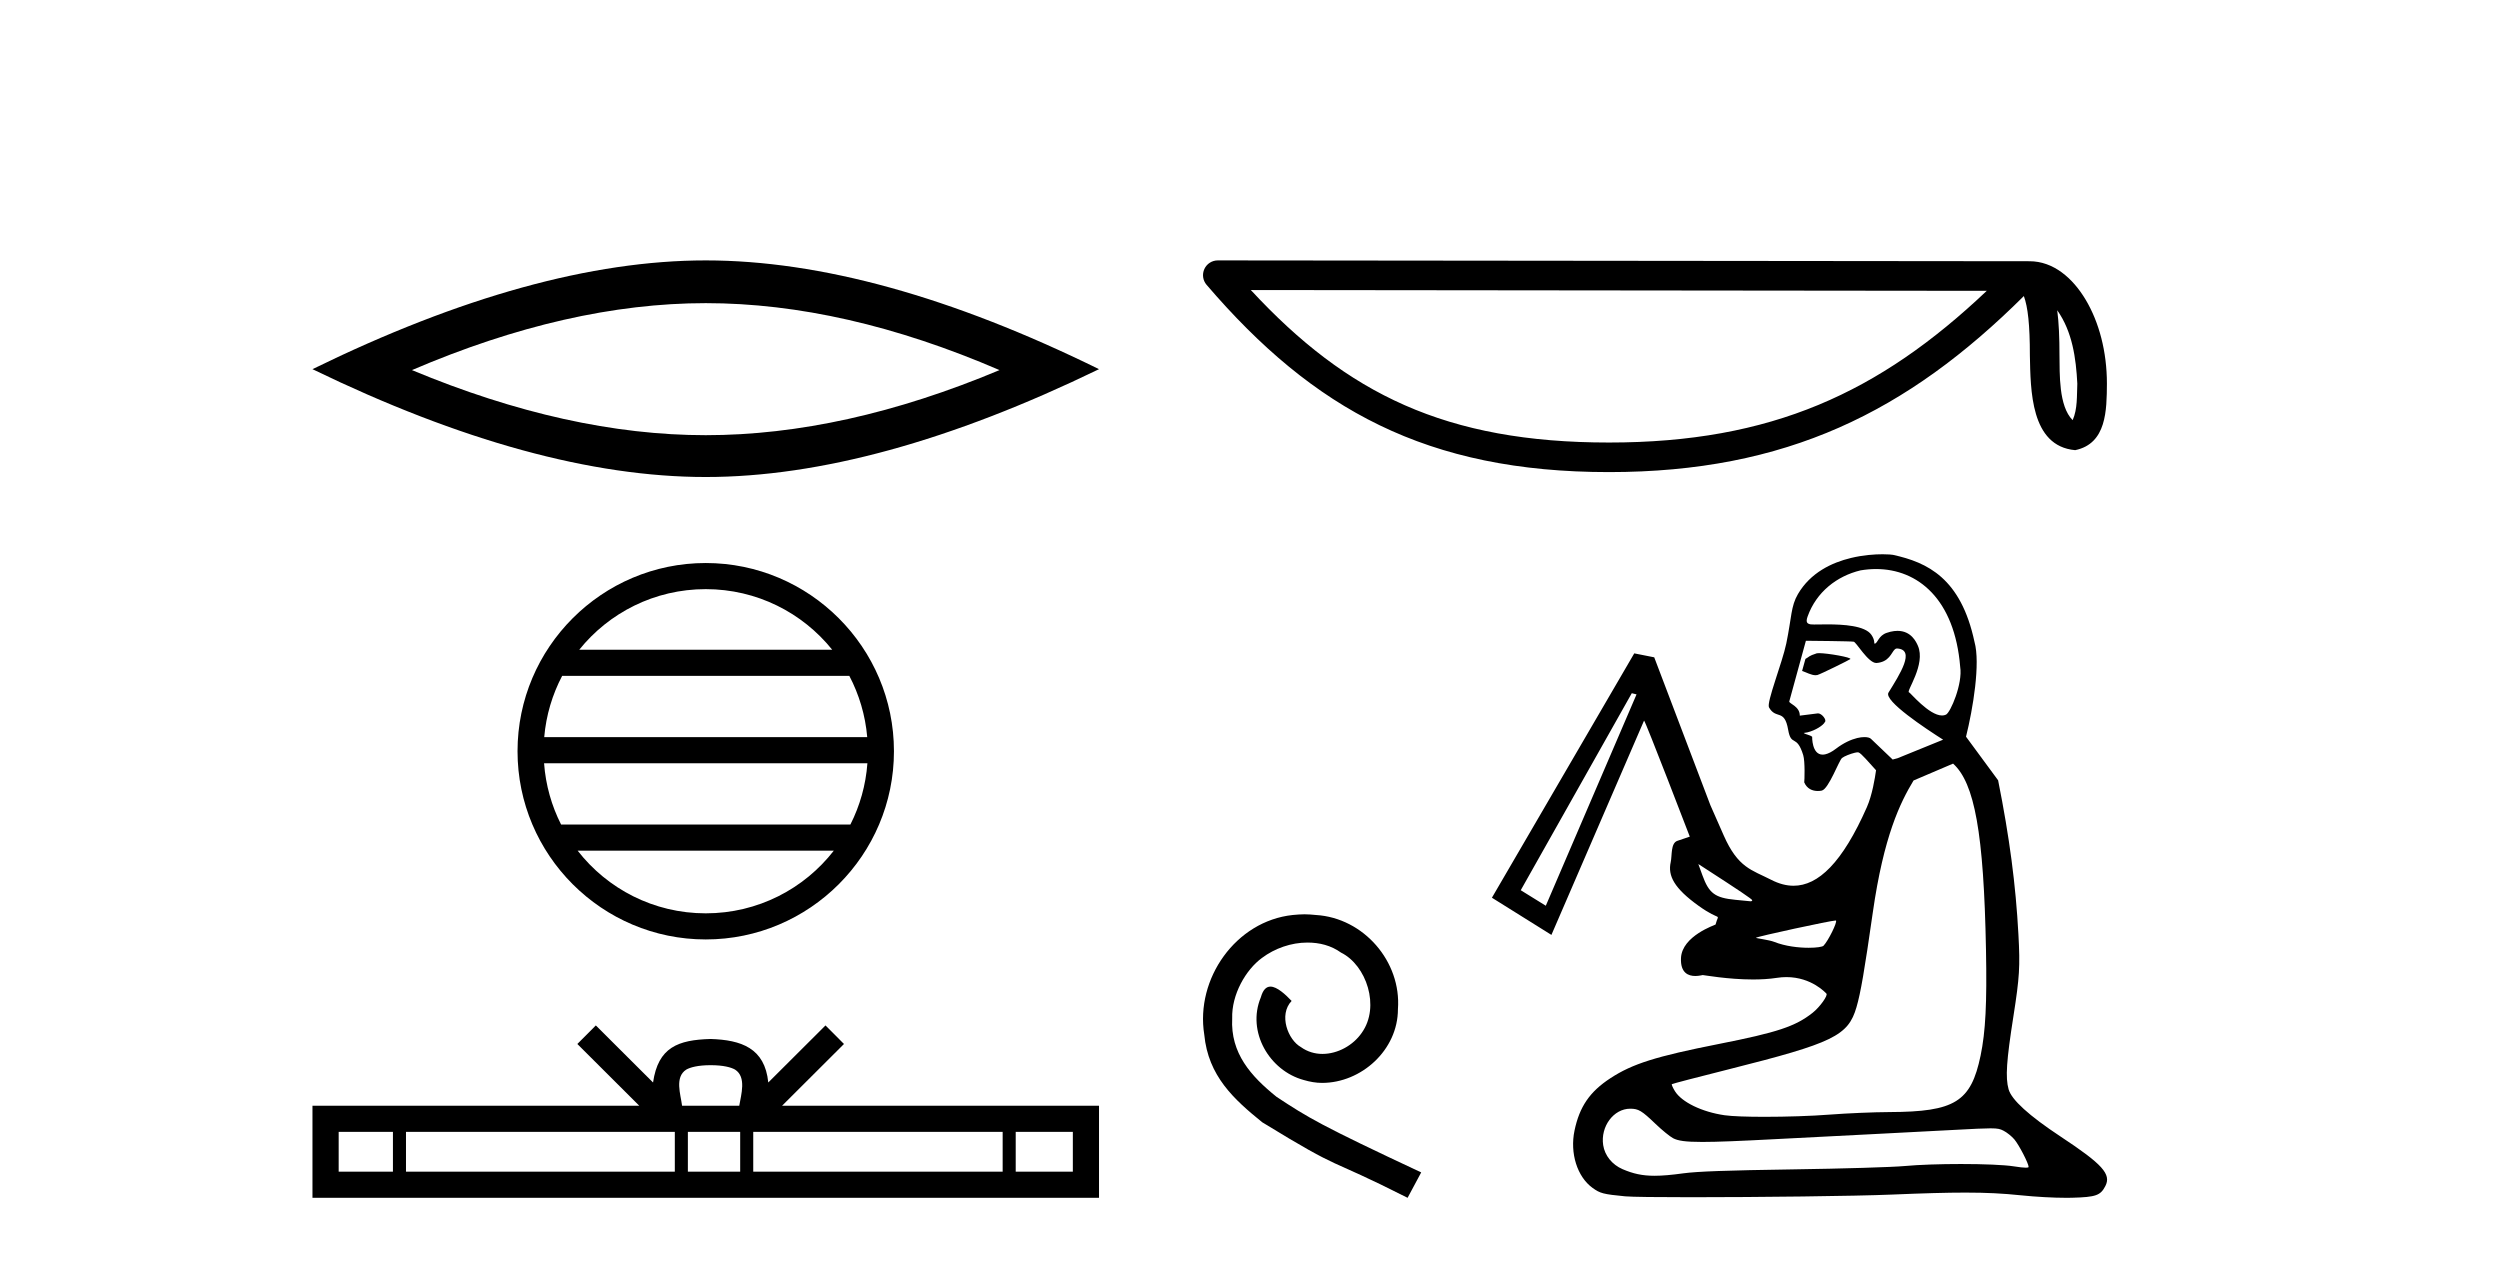
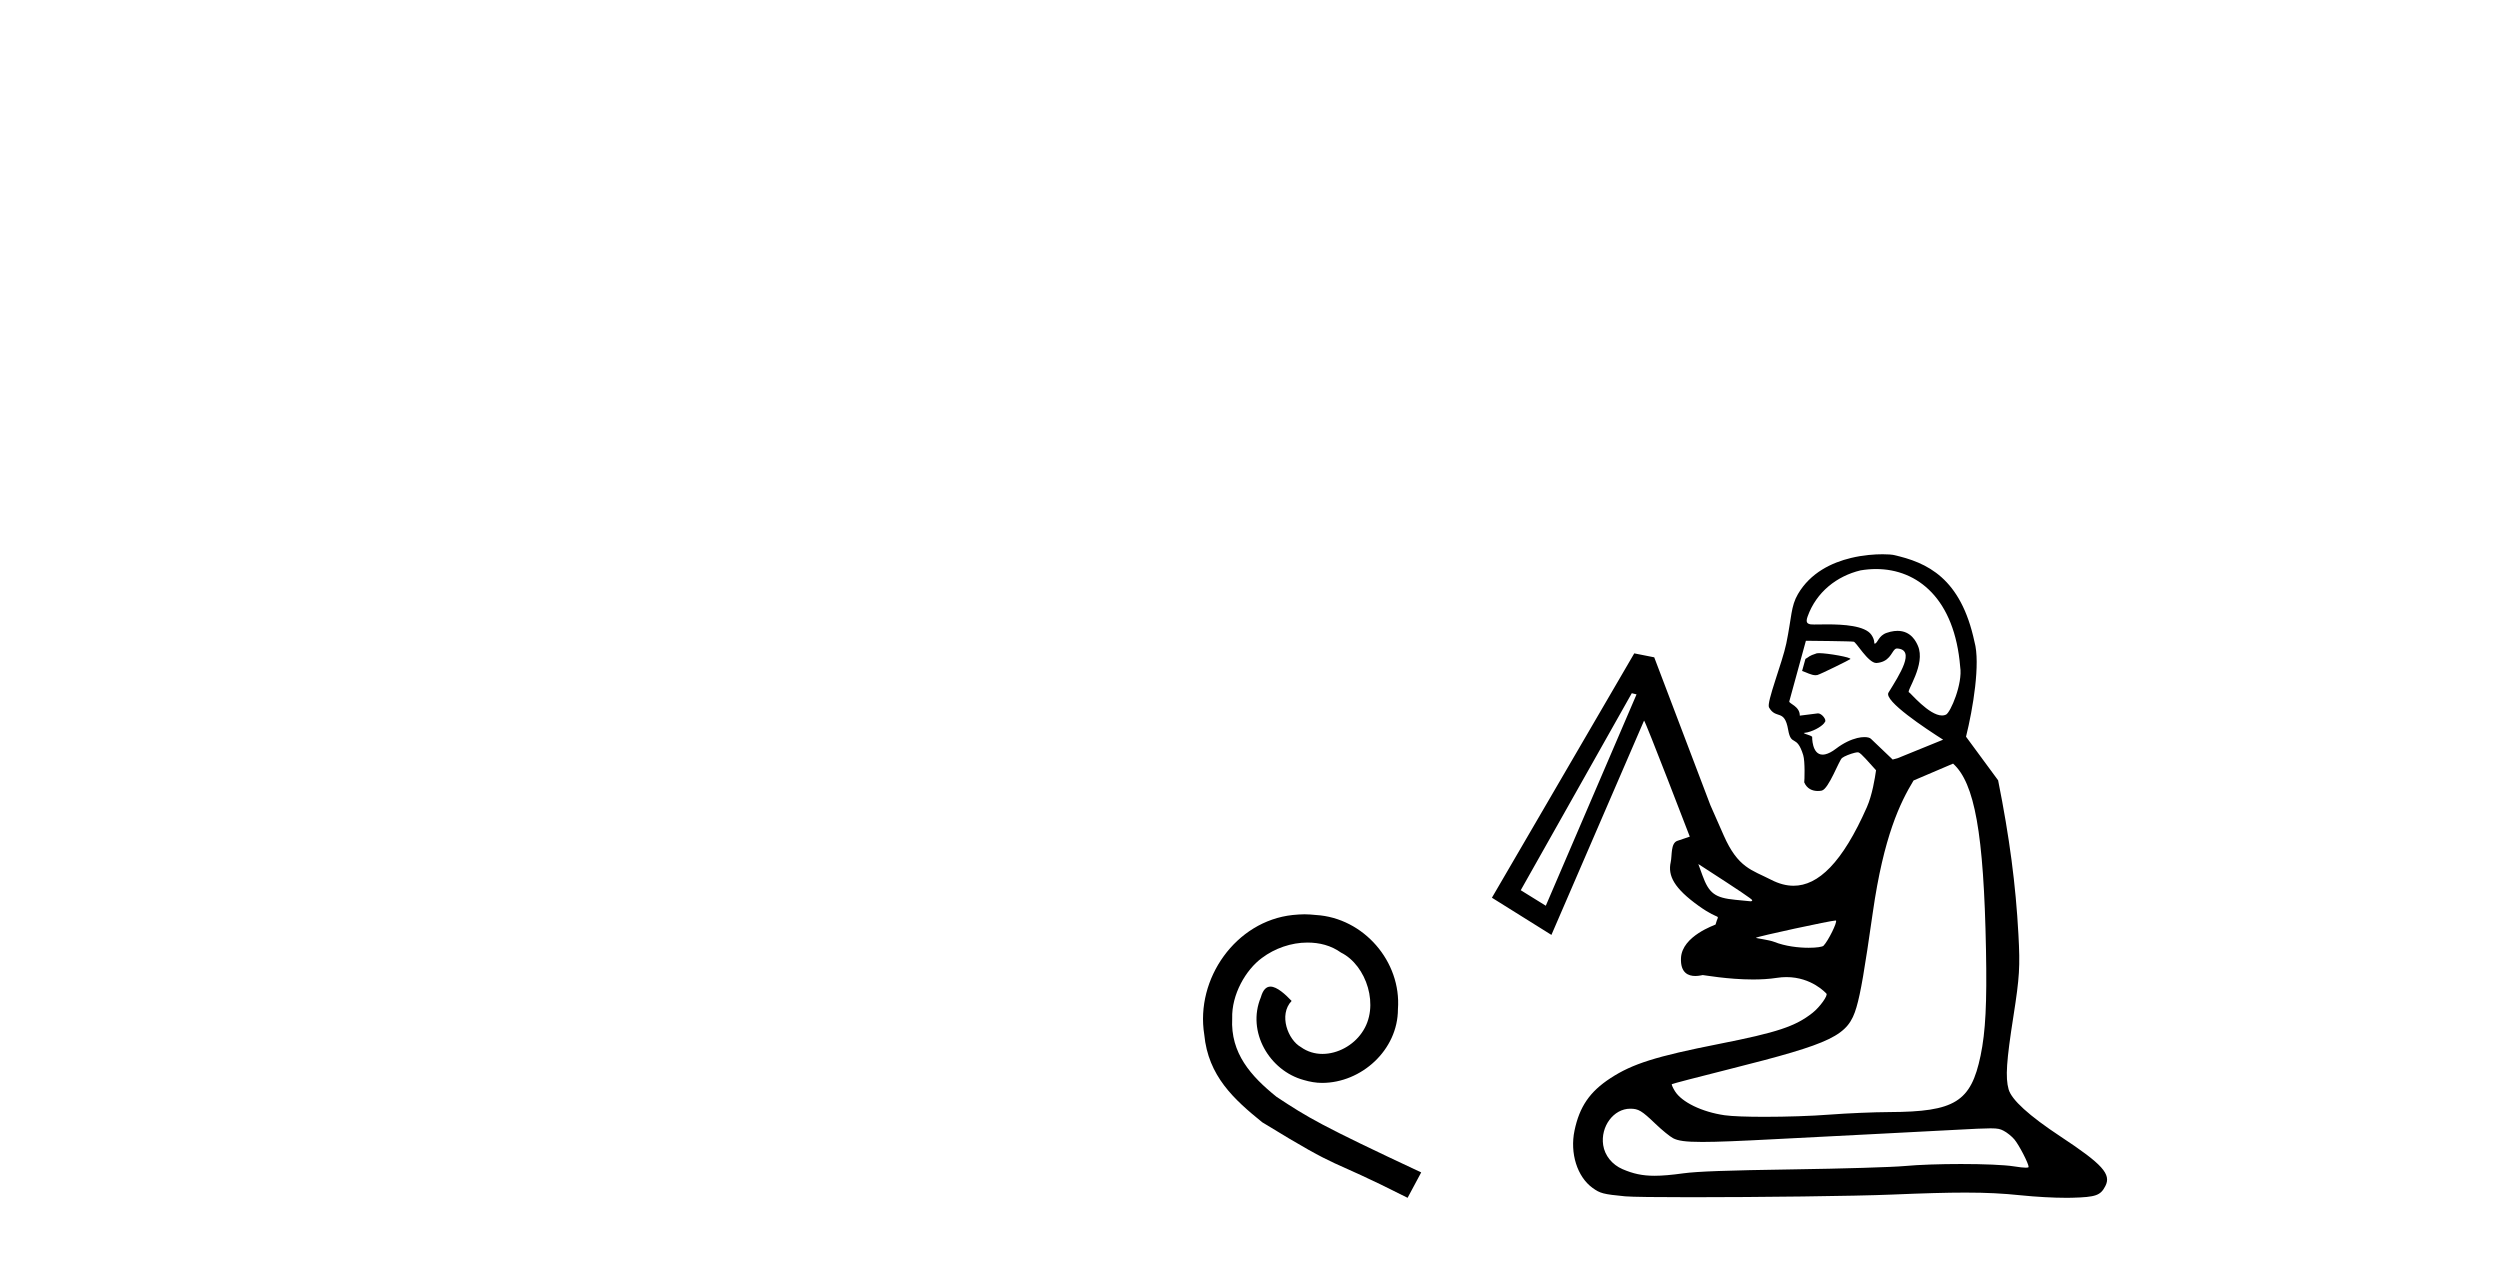
<svg xmlns="http://www.w3.org/2000/svg" width="81.0" height="41.0">
-   <path d="M 22.866 9.822 Q 27.354 9.822 32.384 11.991 Q 27.354 14.1 22.866 14.1 Q 18.408 14.1 13.347 11.991 Q 18.408 9.822 22.866 9.822 ZM 22.866 8.437 Q 17.323 8.437 10.124 11.961 Q 17.323 15.455 22.866 15.455 Q 28.408 15.455 35.608 11.961 Q 28.438 8.437 22.866 8.437 Z" style="fill:#000000;stroke:none" />
-   <path d="M 22.866 19.088 C 24.524 19.088 26.001 19.854 26.963 21.051 L 18.768 21.051 C 19.73 19.854 21.207 19.088 22.866 19.088 ZM 27.518 21.898 C 27.834 22.5 28.037 23.171 28.098 23.883 L 17.633 23.883 C 17.694 23.171 17.898 22.5 18.214 21.898 ZM 28.104 24.729 C 28.052 25.44 27.859 26.111 27.553 26.714 L 18.179 26.714 C 17.873 26.111 17.68 25.44 17.628 24.729 ZM 27.016 27.561 C 26.056 28.797 24.555 29.592 22.866 29.592 C 21.177 29.592 19.676 28.797 18.715 27.561 ZM 22.866 18.242 C 19.504 18.242 16.768 20.978 16.768 24.34 C 16.768 27.702 19.504 30.438 22.866 30.438 C 26.227 30.438 28.964 27.702 28.964 24.34 C 28.964 20.978 26.227 18.242 22.866 18.242 Z" style="fill:#000000;stroke:none" />
-   <path d="M 23.025 34.512 C 23.439 34.512 23.687 34.582 23.816 34.655 C 24.191 34.895 24.012 35.467 23.952 35.825 L 22.099 35.825 C 22.054 35.459 21.852 34.901 22.235 34.655 C 22.364 34.582 22.612 34.512 23.025 34.512 ZM 12.731 36.673 L 12.731 37.961 L 10.973 37.961 L 10.973 36.673 ZM 21.864 36.673 L 21.864 37.961 L 13.154 37.961 L 13.154 36.673 ZM 23.982 36.673 L 23.982 37.961 L 22.287 37.961 L 22.287 36.673 ZM 32.486 36.673 L 32.486 37.961 L 24.405 37.961 L 24.405 36.673 ZM 34.76 36.673 L 34.76 37.961 L 32.909 37.961 L 32.909 36.673 ZM 19.305 33.224 L 18.706 33.825 L 20.711 35.825 L 10.124 35.825 L 10.124 38.809 L 35.608 38.809 L 35.608 35.825 L 25.34 35.825 L 27.345 33.825 L 26.746 33.224 L 24.892 35.073 C 24.781 33.953 24.013 33.695 23.025 33.663 C 21.97 33.692 21.323 33.93 21.159 35.073 L 19.305 33.224 Z" style="fill:#000000;stroke:none" />
-   <path d="M 66.654 10.052 C 67.145 10.747 67.263 11.606 67.305 12.432 C 67.287 12.823 67.316 13.246 67.154 13.613 C 66.696 13.157 66.737 12.104 66.727 11.514 C 66.727 10.933 66.707 10.457 66.654 10.052 ZM 40.527 9.397 L 64.371 9.423 C 60.888 12.724 57.395 14.338 52.131 14.338 C 46.845 14.338 43.646 12.764 40.527 9.397 ZM 39.457 8.437 C 39.27 8.437 39.1 8.545 39.022 8.715 C 38.943 8.886 38.971 9.086 39.093 9.228 C 42.557 13.271 46.233 15.296 52.131 15.296 C 57.871 15.296 61.792 13.351 65.573 9.592 C 65.704 9.952 65.768 10.519 65.768 11.514 C 65.792 12.621 65.783 14.456 67.236 14.585 C 68.258 14.374 68.257 13.282 68.264 12.432 C 68.264 11.387 68.008 10.44 67.581 9.72 C 67.154 9 66.523 8.464 65.758 8.464 L 39.458 8.437 C 39.457 8.437 39.457 8.437 39.457 8.437 Z" style="fill:#000000;stroke:none" />
  <path d="M 42.266 29.623 C 42.138 29.623 42.011 29.635 41.883 29.646 C 40.039 29.843 38.728 31.711 39.018 33.52 C 39.146 34.866 39.981 35.62 40.897 36.362 C 43.623 38.032 42.857 37.417 45.606 38.809 L 46.047 37.986 C 42.776 36.455 42.382 36.211 41.361 35.538 C 40.526 34.866 39.865 34.123 39.923 32.998 C 39.9 32.221 40.364 31.421 40.886 31.038 C 41.303 30.725 41.837 30.539 42.359 30.539 C 42.753 30.539 43.124 30.632 43.449 30.864 C 44.272 31.27 44.725 32.616 44.122 33.462 C 43.843 33.868 43.345 34.147 42.846 34.147 C 42.602 34.147 42.359 34.077 42.15 33.926 C 41.732 33.694 41.419 32.882 41.848 32.43 C 41.651 32.221 41.373 31.966 41.164 31.966 C 41.025 31.966 40.92 32.07 40.851 32.314 C 40.387 33.427 41.129 34.692 42.243 34.993 C 42.44 35.051 42.637 35.086 42.834 35.086 C 44.11 35.086 45.293 34.019 45.293 32.697 C 45.409 31.154 44.18 29.739 42.637 29.646 C 42.521 29.635 42.393 29.623 42.266 29.623 Z" style="fill:#000000;stroke:none" />
  <path d="M 58.938 21.162 C 58.906 21.162 58.881 21.163 58.865 21.167 C 58.863 21.168 58.861 21.168 58.859 21.169 C 58.593 21.254 58.629 21.276 58.496 21.349 L 58.388 21.739 C 58.528 21.786 58.687 21.877 58.822 21.877 C 58.843 21.877 58.863 21.875 58.882 21.871 C 58.981 21.847 59.937 21.374 59.952 21.354 C 59.996 21.298 59.212 21.162 58.938 21.162 ZM 60.783 18.437 C 62.137 18.437 63.332 19.409 63.51 21.605 C 63.598 22.146 63.196 23.088 63.049 23.155 C 63.01 23.173 62.967 23.182 62.923 23.182 C 62.499 23.182 61.888 22.434 61.854 22.432 C 61.736 22.425 62.41 21.53 62.138 20.919 C 62.088 20.806 61.927 20.44 61.48 20.44 C 61.41 20.44 61.333 20.449 61.248 20.469 C 61.209 20.479 61.169 20.49 61.127 20.505 C 60.867 20.593 60.836 20.833 60.749 20.854 C 60.746 20.855 60.744 20.855 60.742 20.855 C 60.707 20.855 60.762 20.755 60.633 20.568 C 60.426 20.268 59.716 20.23 59.204 20.23 C 59.029 20.23 58.877 20.234 58.776 20.234 C 58.722 20.234 58.682 20.233 58.662 20.229 C 58.561 20.208 58.496 20.172 58.566 19.976 C 58.849 19.18 59.516 18.664 60.281 18.48 C 60.45 18.452 60.618 18.437 60.783 18.437 ZM 58.522 20.761 C 58.657 20.761 59.992 20.775 60.058 20.791 C 60.136 20.792 60.526 21.481 60.791 21.481 C 60.795 21.481 60.799 21.48 60.803 21.48 C 60.845 21.477 60.884 21.471 60.919 21.462 C 61.278 21.376 61.305 21.046 61.439 21.014 C 61.446 21.012 61.454 21.011 61.461 21.011 C 61.463 21.011 61.465 21.011 61.467 21.011 C 62.074 21.047 61.55 21.851 61.187 22.441 C 61.025 22.704 62.396 23.61 62.957 23.966 L 61.482 24.566 L 61.322 24.609 L 60.618 23.937 C 60.583 23.903 60.509 23.882 60.408 23.882 C 60.341 23.882 60.262 23.891 60.174 23.912 C 59.978 23.96 59.737 24.066 59.483 24.26 C 59.352 24.36 59.241 24.415 59.146 24.438 C 59.113 24.446 59.082 24.45 59.054 24.45 C 58.699 24.45 58.714 23.871 58.714 23.871 C 58.636 23.808 58.491 23.795 58.441 23.748 C 58.449 23.747 58.552 23.731 58.559 23.729 C 58.819 23.667 59.079 23.497 59.125 23.395 C 59.197 23.331 59.028 23.113 58.905 23.113 C 58.901 23.113 58.897 23.113 58.893 23.114 L 58.313 23.187 C 58.319 22.887 57.96 22.794 57.972 22.728 L 58.511 20.761 C 58.511 20.761 58.515 20.761 58.522 20.761 ZM 55.026 27.995 L 55.184 28.097 C 56.36 28.857 56.769 29.133 56.772 29.167 C 56.774 29.187 56.751 29.202 56.72 29.202 C 56.716 29.202 56.712 29.201 56.707 29.201 C 56.67 29.197 56.454 29.175 56.228 29.154 C 55.566 29.09 55.371 28.946 55.158 28.359 L 55.026 27.995 ZM 52.87 22.46 L 53.024 22.498 L 50.084 29.346 L 49.272 28.843 L 52.87 22.46 ZM 59.478 29.824 C 59.482 29.824 59.484 29.825 59.485 29.826 C 59.535 29.876 59.238 30.479 59.082 30.642 C 59.047 30.678 58.857 30.708 58.602 30.708 C 58.276 30.708 57.844 30.66 57.485 30.517 C 57.32 30.452 56.879 30.397 56.891 30.385 C 56.935 30.341 59.327 29.824 59.478 29.824 ZM 63.28 24.741 C 63.976 25.37 64.275 26.985 64.346 30.771 C 64.379 32.513 64.332 33.429 64.171 34.203 C 63.859 35.7 63.339 36.023 61.224 36.031 C 60.714 36.033 59.842 36.07 59.286 36.113 C 58.683 36.16 57.869 36.185 57.173 36.185 C 56.603 36.185 56.111 36.168 55.877 36.134 C 55.141 36.027 54.488 35.71 54.267 35.353 C 54.199 35.242 54.154 35.141 54.168 35.127 C 54.182 35.113 55.014 34.896 56.017 34.644 C 59.403 33.792 59.88 33.56 60.15 32.633 C 60.285 32.172 60.409 31.449 60.679 29.563 C 61.033 27.088 61.567 26.003 61.999 25.288 L 63.28 24.741 ZM 52.819 35.922 C 53.087 35.922 53.192 35.985 53.637 36.412 C 53.847 36.614 54.105 36.824 54.21 36.879 C 54.364 36.96 54.602 36.999 55.155 36.999 C 55.639 36.999 56.364 36.969 57.485 36.91 C 58.671 36.848 60.169 36.771 60.815 36.739 C 61.46 36.707 62.602 36.648 63.352 36.607 C 63.947 36.575 64.284 36.558 64.494 36.558 C 64.743 36.558 64.811 36.582 64.914 36.635 C 65.024 36.69 65.181 36.817 65.265 36.916 C 65.415 37.093 65.727 37.696 65.727 37.808 C 65.727 37.825 65.698 37.833 65.639 37.833 C 65.562 37.833 65.433 37.819 65.25 37.79 C 64.937 37.74 64.255 37.714 63.536 37.714 C 62.875 37.714 62.182 37.736 61.715 37.779 C 61.325 37.816 59.692 37.865 58.086 37.888 C 55.948 37.92 54.997 37.954 54.538 38.016 C 54.16 38.068 53.863 38.095 53.608 38.095 C 53.206 38.095 52.91 38.027 52.571 37.881 C 52.232 37.735 51.994 37.439 51.943 37.101 C 51.853 36.498 52.281 35.922 52.819 35.922 ZM 60.996 17.958 C 60.741 17.958 60.369 17.982 59.972 18.078 C 59.348 18.228 58.659 18.555 58.254 19.247 C 58.021 19.645 58.053 19.989 57.876 20.848 C 57.748 21.469 57.228 22.764 57.316 22.92 C 57.543 23.324 57.816 22.948 57.936 23.643 C 58.034 24.21 58.21 23.77 58.424 24.465 C 58.487 24.669 58.467 25.294 58.457 25.348 C 58.546 25.559 58.725 25.628 58.896 25.628 C 58.939 25.628 58.982 25.624 59.022 25.616 C 59.024 25.616 59.025 25.615 59.027 25.615 C 59.251 25.561 59.583 24.638 59.682 24.559 C 59.753 24.502 59.951 24.424 60.088 24.391 C 60.13 24.381 60.166 24.375 60.192 24.375 C 60.201 24.375 60.209 24.376 60.215 24.378 C 60.304 24.402 60.561 24.716 60.784 24.956 C 60.749 25.208 60.661 25.756 60.487 26.152 C 59.69 27.959 58.907 28.698 58.111 28.698 C 57.872 28.698 57.633 28.632 57.391 28.508 C 56.755 28.182 56.313 28.123 55.848 27.067 L 55.416 26.087 L 53.597 21.297 L 52.95 21.169 L 48.338 29.086 L 50.266 30.291 L 53.267 23.348 C 53.267 23.348 53.268 23.348 53.268 23.348 C 53.306 23.348 54.749 27.107 54.749 27.107 L 54.347 27.243 C 54.126 27.318 54.179 27.719 54.131 27.933 C 54.032 28.375 54.244 28.781 55.034 29.348 C 55.792 29.892 55.693 29.533 55.584 29.955 C 55.581 29.967 54.499 30.319 54.464 31.038 C 54.44 31.532 54.713 31.622 54.927 31.622 C 55.05 31.622 55.154 31.592 55.169 31.592 C 55.21 31.592 55.981 31.735 56.796 31.735 C 57.055 31.735 57.319 31.721 57.565 31.683 C 57.675 31.666 57.78 31.658 57.879 31.658 C 58.703 31.658 59.163 32.181 59.175 32.192 C 59.236 32.248 58.963 32.63 58.727 32.816 C 58.171 33.256 57.583 33.451 55.693 33.824 C 53.65 34.228 52.893 34.466 52.177 34.934 C 51.509 35.37 51.175 35.857 51.014 36.631 C 50.861 37.364 51.101 38.127 51.598 38.487 C 51.846 38.666 51.944 38.692 52.655 38.761 C 52.865 38.781 53.704 38.79 54.796 38.79 C 56.95 38.79 60.087 38.755 61.306 38.704 C 62.33 38.661 63.072 38.64 63.68 38.64 C 64.377 38.64 64.898 38.668 65.467 38.727 C 65.976 38.779 66.527 38.809 66.944 38.809 C 67.011 38.809 67.075 38.809 67.134 38.807 C 67.908 38.786 68.055 38.734 68.213 38.429 C 68.412 38.043 68.123 37.722 66.764 36.825 C 65.738 36.147 65.173 35.633 65.078 35.292 C 64.972 34.911 65.008 34.373 65.236 32.92 C 65.433 31.66 65.454 31.319 65.397 30.279 C 65.31 28.661 65.108 27.131 64.739 25.282 L 63.699 23.869 C 63.925 22.96 64.169 21.491 63.973 20.795 C 63.533 18.732 62.45 18.222 61.332 17.977 C 61.303 17.971 61.18 17.958 60.996 17.958 Z" style="fill:#000000;stroke:none" />
</svg>